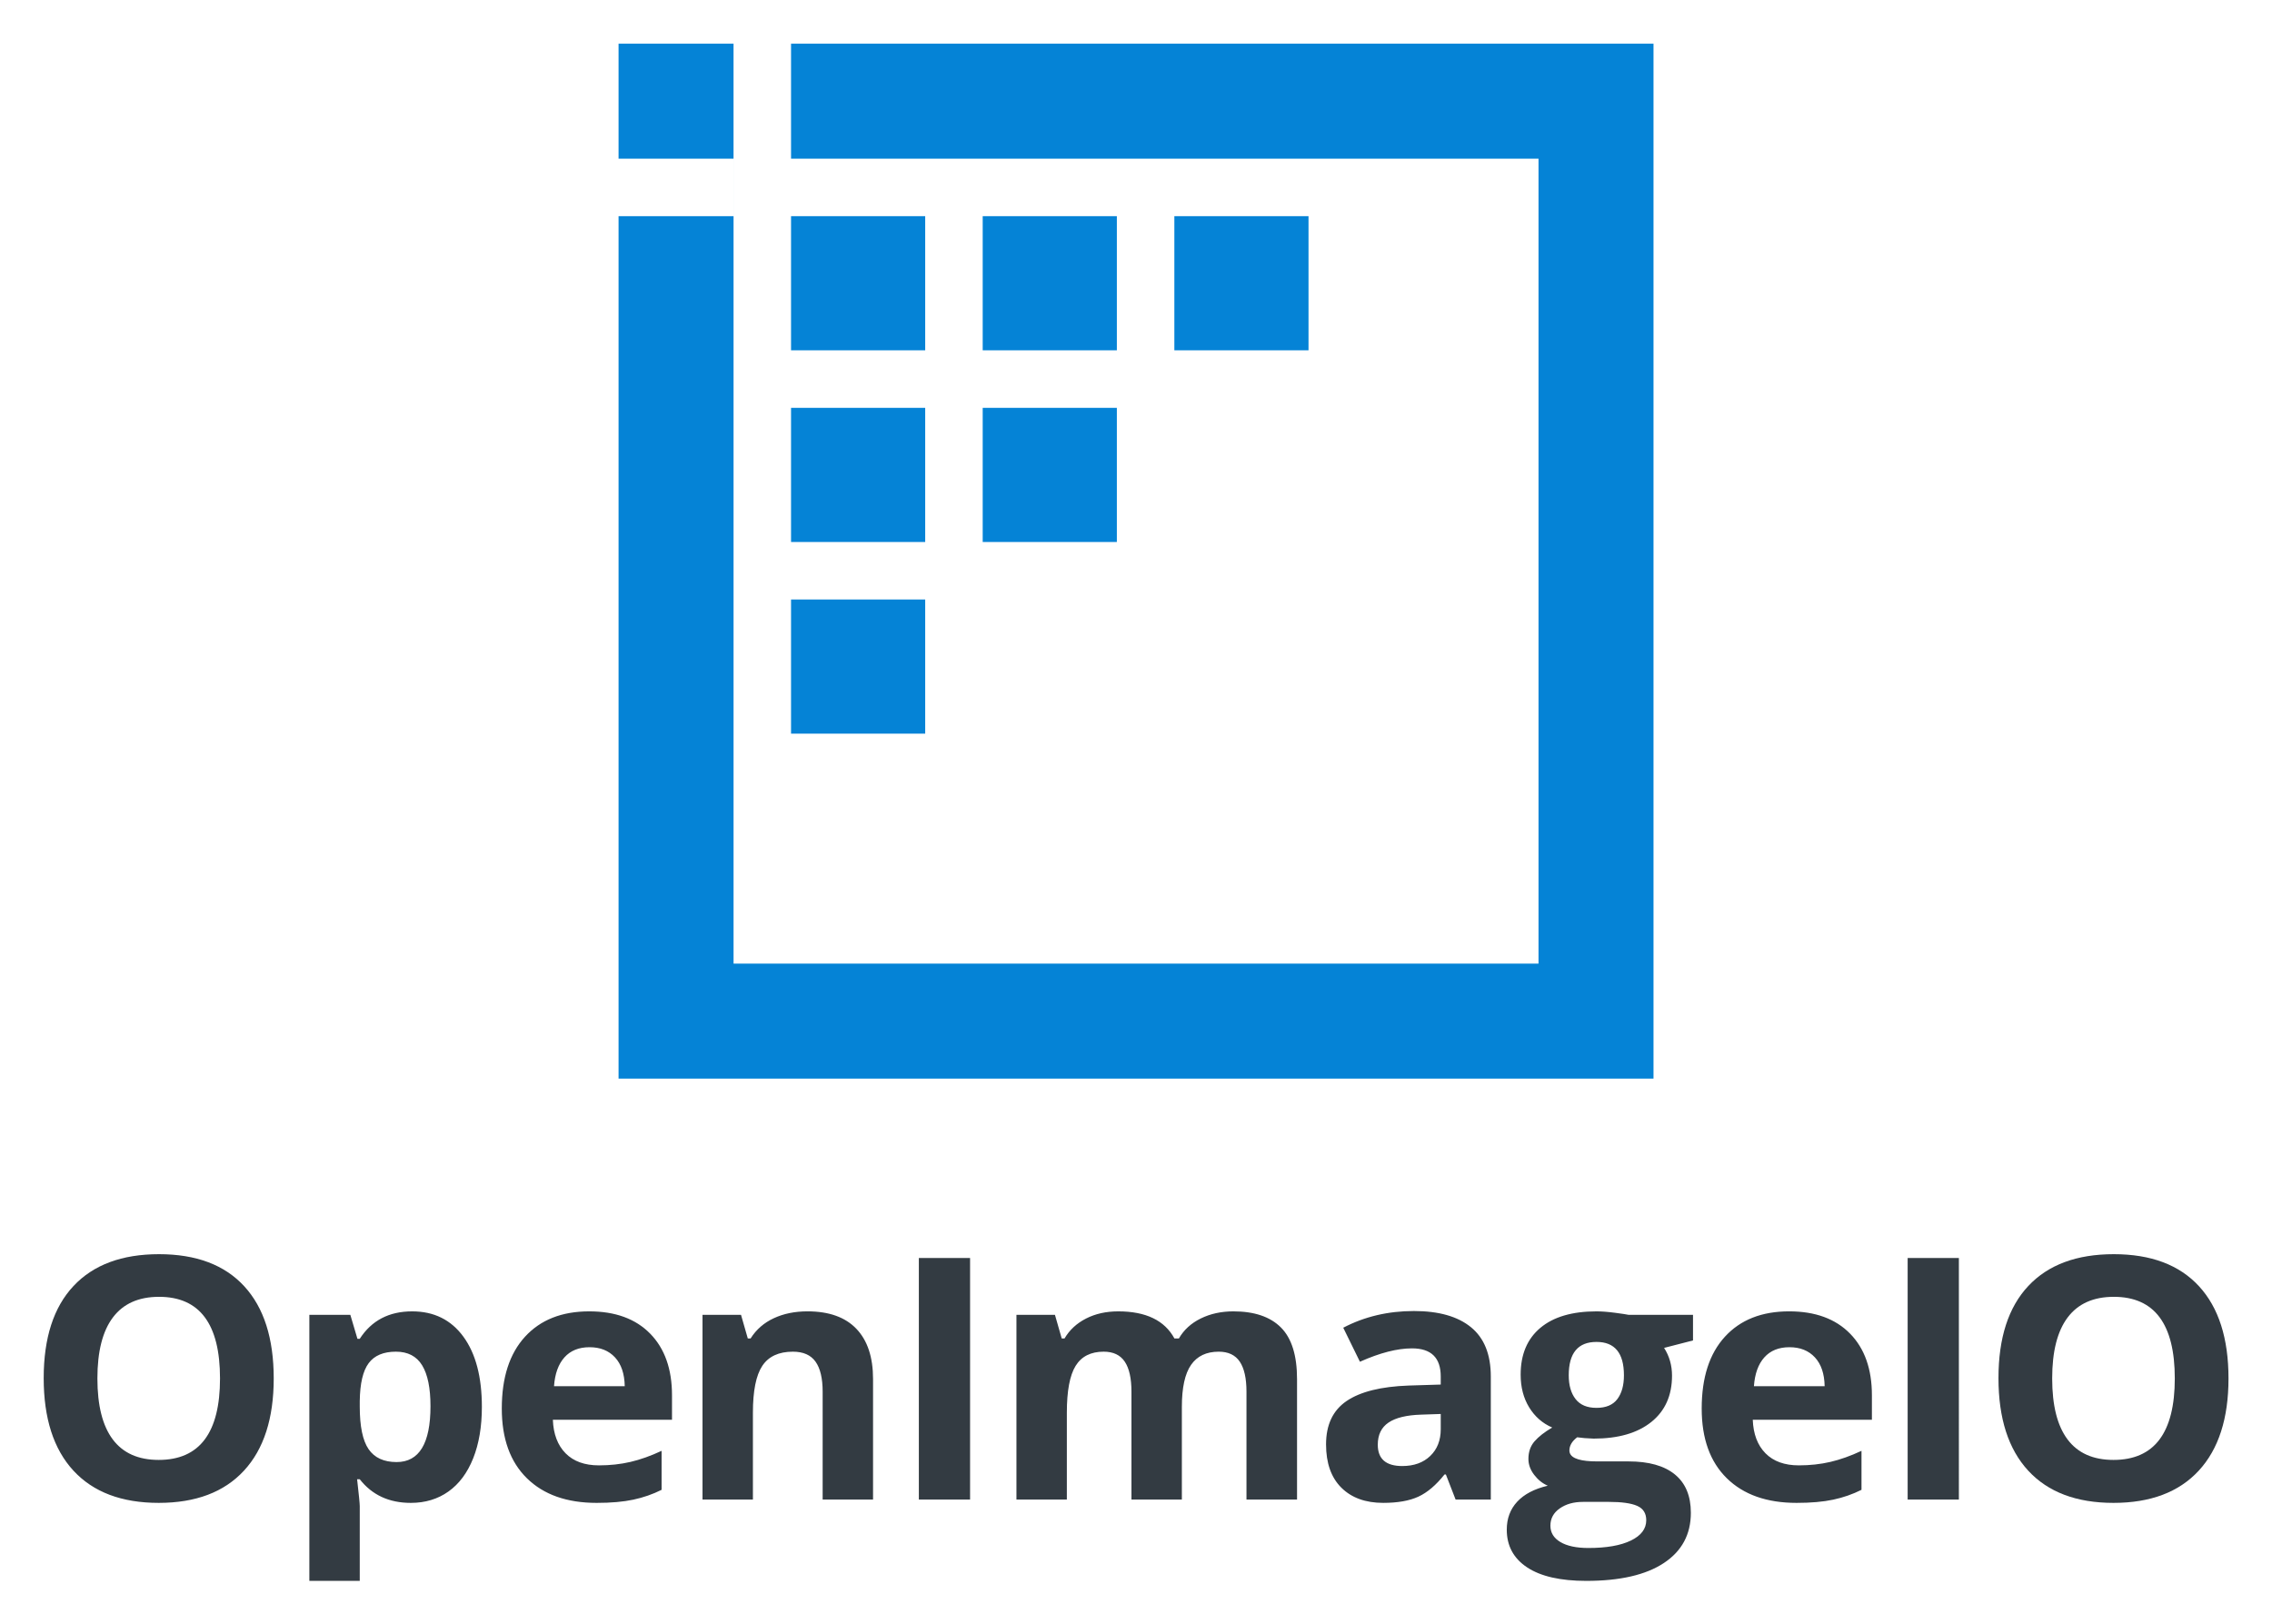
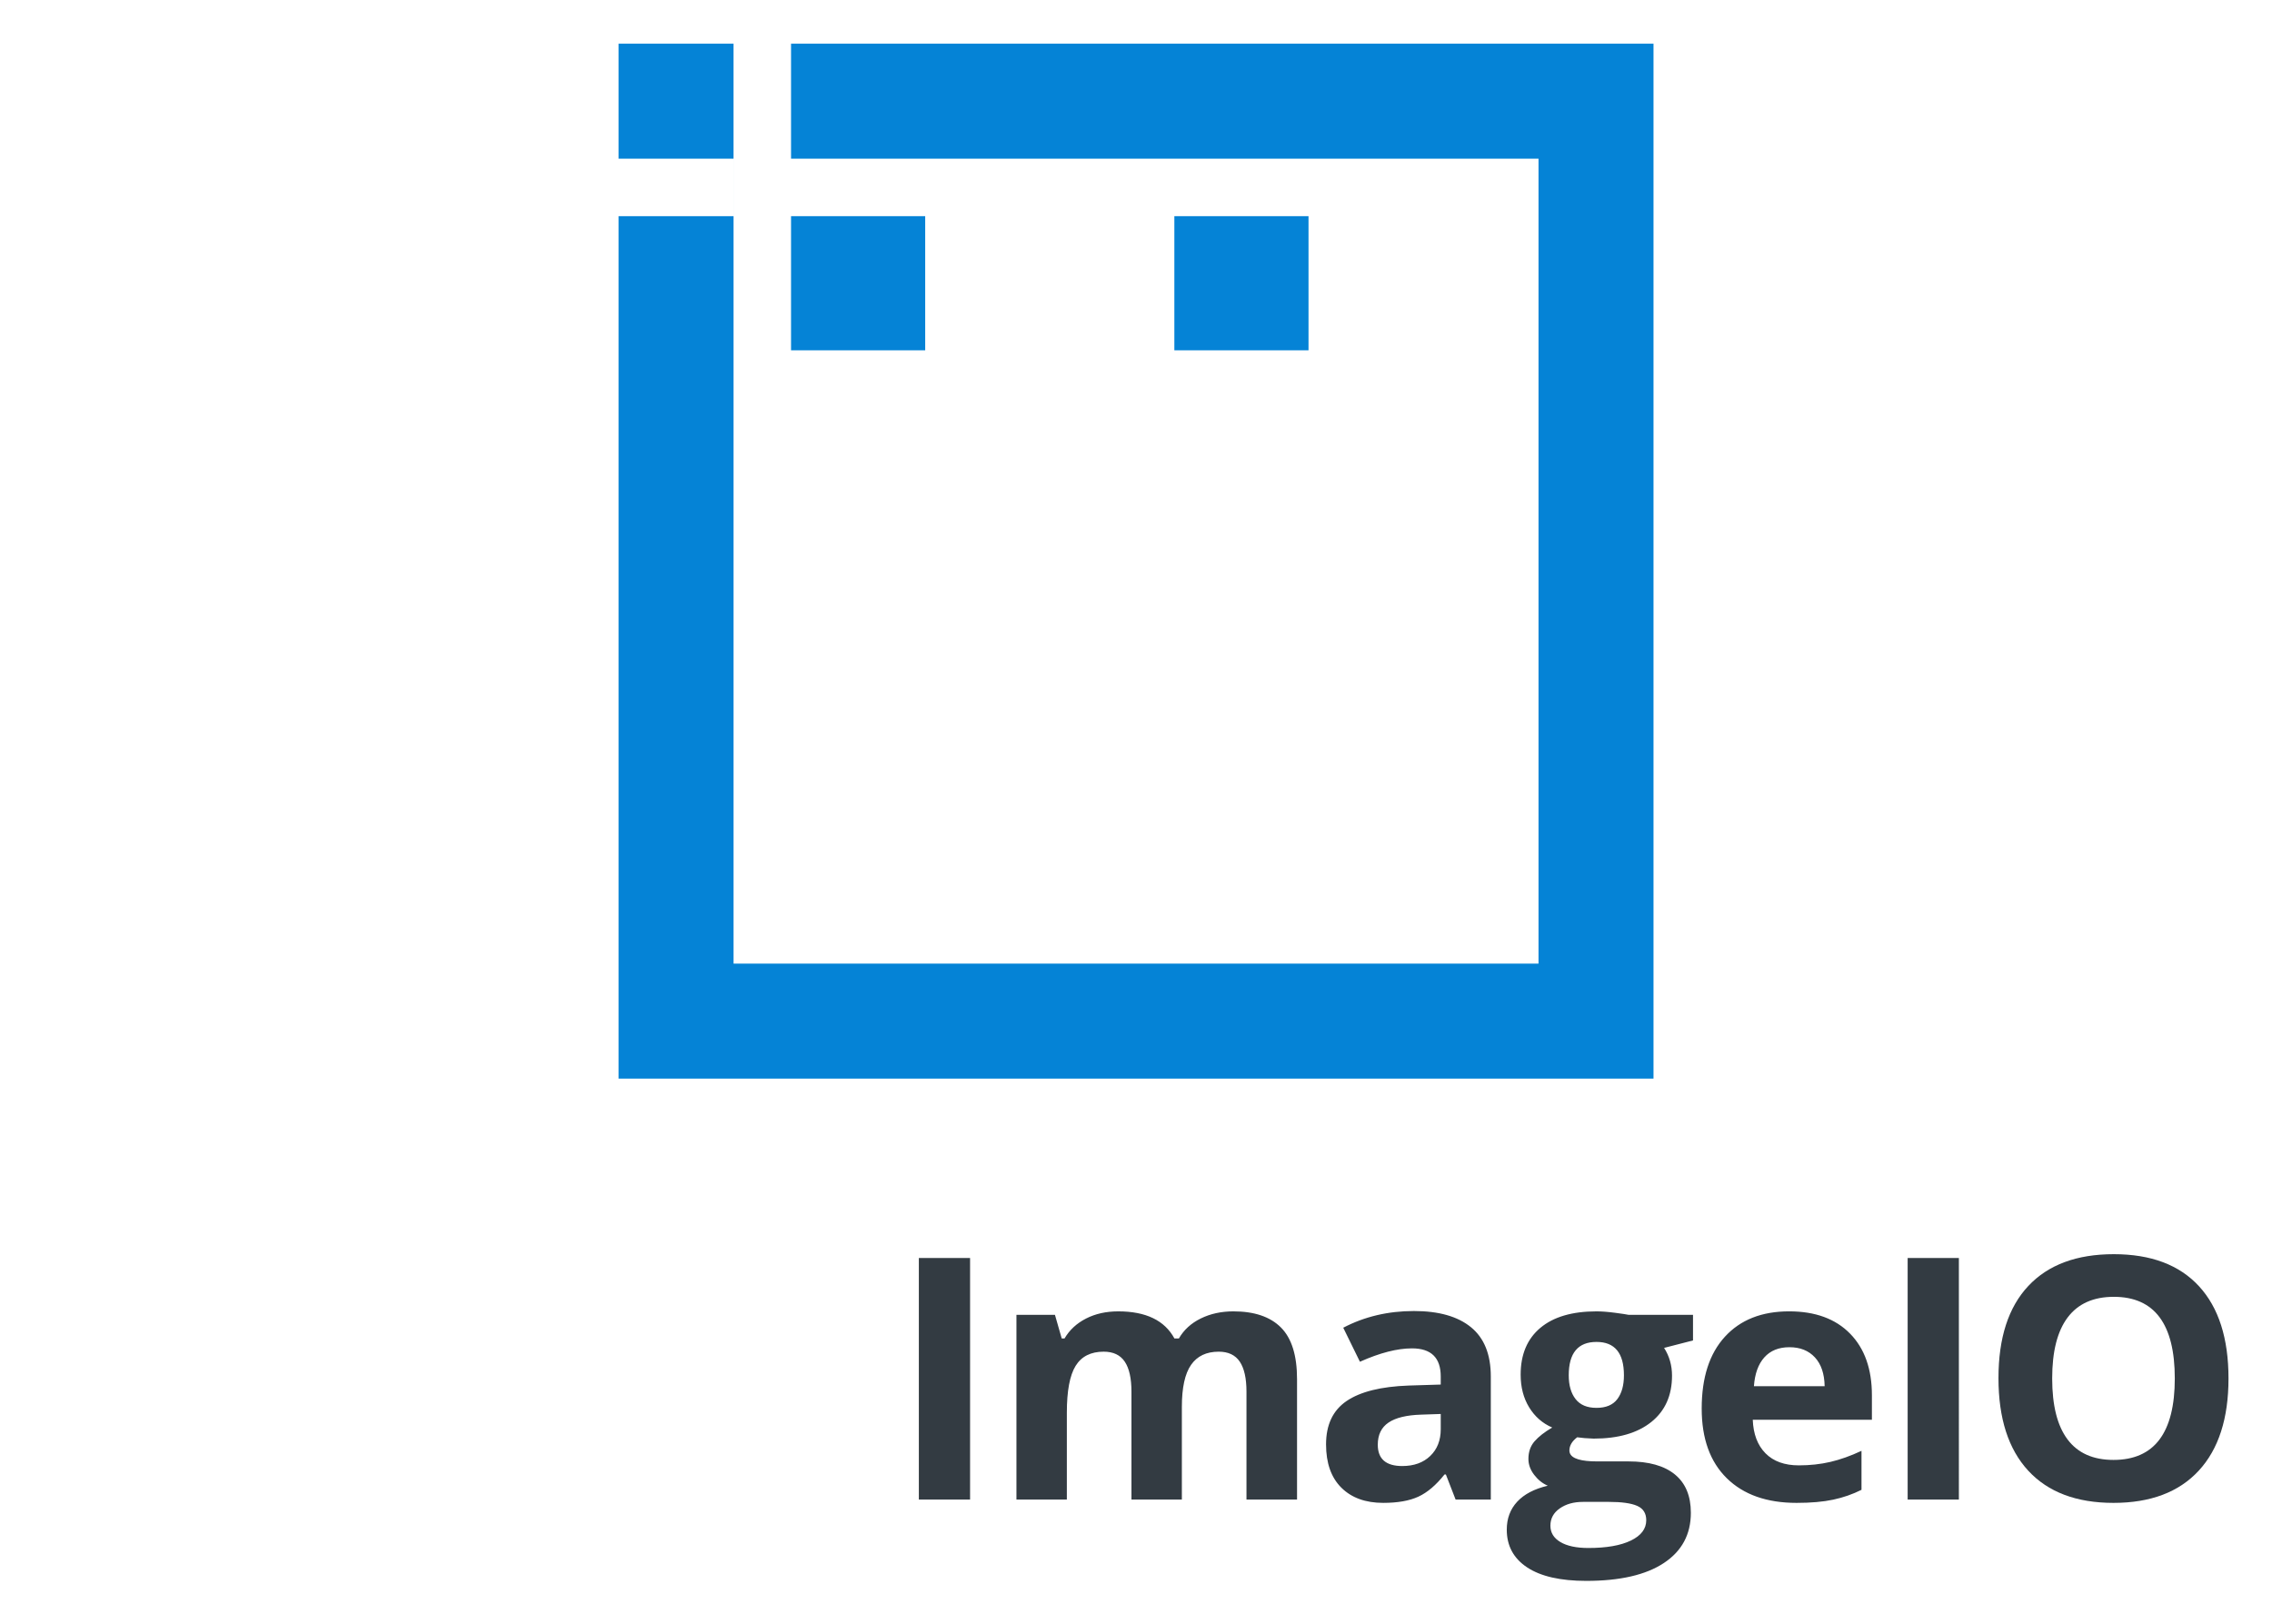
<svg xmlns="http://www.w3.org/2000/svg" role="img" viewBox="-8.34 -8.34 433.68 309.93">
  <title>OpenImageIO logo</title>
  <g fill="#0583d6" fill-rule="evenodd" stroke="none" transform="translate(109.73) scale(2.81)">
    <path d="M0 0h7.811v7.811h3.906V0H70.303v70.303H0V11.717h7.811V7.811H0zm62.492 7.812H7.812v54.68H62.492z" />
-     <path d="M11.717 37.756h9.113v9.113h-9.113z" />
-     <path d="M24.736 24.737h9.113v9.113h-9.113z" />
-     <path d="M11.717 24.737h9.113v9.113h-9.113z" />
    <path d="M37.755 11.716h9.113v9.113h-9.113z" />
-     <path d="M24.736 11.716h9.113v9.113h-9.113z" />
    <path d="M11.717 11.716h9.113v9.113h-9.113z" />
  </g>
  <g fill="#333b42" fill-rule="evenodd" stroke="none" transform="translate(0 231.062)">
-     <path d="M38.23 41.321c3.785-4.101 5.678-9.968 5.678-17.601 0-7.654-1.877-13.521-5.63-17.601C34.524 2.04 29.104 0 22.017 0 14.93 0 9.489 2.024 5.694 6.072 1.898 10.12 0 15.982 0 23.657c0 7.676 1.893 13.563 5.678 17.664 3.785 4.101 9.211 6.151 16.276 6.151s12.491-2.05 16.276-6.151zM13.185 35.36c-1.956-2.607-2.933-6.487-2.933-11.639 0-5.152.988-9.037 2.965-11.655 1.977-2.618 4.91-3.927 8.8-3.927 7.76 0 11.639 5.194 11.639 15.582 0 10.367-3.901 15.551-11.702 15.551-3.89 0-6.813-1.304-8.769-3.911zm47.144 7.602c2.355 3.007 5.604 4.511 9.747 4.511 2.755 0 5.152-.726 7.192-2.176 2.04-1.451 3.612-3.564 4.716-6.34s1.656-6.046 1.656-9.81c0-5.72-1.178-10.188-3.533-13.406-2.355-3.217-5.615-4.826-9.778-4.826-4.416 0-7.749 1.745-9.999 5.236h-.442l-1.356-4.574h-7.823v50.784h9.621v-14.289c0-.463-.168-2.166-.505-5.11zm31.909-.189c3.196 3.133 7.633 4.7 13.312 4.7 2.754 0 5.089-.205 7.002-.615 1.914-.41 3.712-1.036 5.394-1.877v-7.444c-2.061.967-4.037 1.672-5.93 2.113-1.893.442-3.901.662-6.025.662-2.733 0-4.857-.767-6.371-2.303-1.514-1.535-2.324-3.67-2.429-6.403h22.742v-4.668c0-5.005-1.388-8.927-4.163-11.765-2.776-2.839-6.656-4.258-11.64-4.258-5.215 0-9.3 1.614-12.254 4.842-2.954 3.228-4.432 7.796-4.432 13.705 0 5.741 1.598 10.178 4.795 13.311zm56.45 4.069h9.62V23.846c0-4.185-1.062-7.386-3.186-9.605-2.124-2.219-5.236-3.328-9.336-3.328-2.398 0-4.537.436-6.419 1.309-1.882.873-3.36 2.161-4.432 3.864h-.536l-1.294-4.511h-7.349v35.265h9.62V30.25c0-4.164.6-7.144 1.798-8.942 1.199-1.798 3.144-2.697 5.836-2.697 1.977 0 3.417.636 4.321 1.908.904 1.272 1.357 3.181 1.357 5.725zM99.398 19.699c1.156-1.293 2.755-1.94 4.794-1.94 2.04 0 3.659.647 4.858 1.94 1.199 1.293 1.819 3.128 1.861 5.504H97.411c.168-2.376.831-4.211 1.987-5.504zm-37.366 1.104c1.093-1.462 2.828-2.192 5.205-2.192 2.271 0 3.938.867 5 2.602 1.062 1.735 1.593 4.337 1.593 7.807 0 7.108-2.155 10.662-6.466 10.662-2.439 0-4.221-.82-5.346-2.46-1.125-1.64-1.688-4.353-1.688-8.138v-1.041c.042-3.365.61-5.778 1.703-7.239z" />
    <path d="M167.05.726V46.841h9.779V.726zM267.647 42.047l1.861 4.795h6.718V23.342c0-4.206-1.261-7.339-3.785-9.4-2.523-2.061-6.151-3.091-10.882-3.091-4.942 0-9.442 1.062-13.5 3.186l3.185 6.498c3.807-1.703 7.119-2.555 9.936-2.555 3.659 0 5.489 1.788 5.489 5.362v1.546l-6.119.189c-5.279.189-9.227 1.172-11.845 2.949-2.618 1.777-3.927 4.537-3.927 8.28 0 3.575.973 6.33 2.918 8.264 1.945 1.935 4.61 2.902 7.996 2.902 2.755 0 4.989-.394 6.703-1.183 1.714-.789 3.38-2.203 4.999-4.243zm-60.014 4.795h9.621V29.146c0-3.659.583-6.33 1.75-8.012 1.168-1.682 2.929-2.523 5.284-2.523 1.829 0 3.17.636 4.022 1.908.851 1.272 1.277 3.181 1.277 5.725v20.598h9.652V23.847c0-4.521-1.025-7.807-3.075-9.857-2.05-2.05-5.073-3.075-9.069-3.075-2.313 0-4.389.452-6.23 1.356-1.84.904-3.233 2.176-4.179 3.817h-.852c-1.871-3.449-5.446-5.173-10.724-5.173-2.313 0-4.364.457-6.151 1.372-1.788.915-3.154 2.182-4.101 3.801h-.536l-1.293-4.511h-7.35v35.265h9.621V30.25c0-4.143.557-7.118 1.672-8.927 1.114-1.808 2.902-2.713 5.362-2.713 1.829 0 3.17.636 4.022 1.908.851 1.272 1.277 3.181 1.277 5.725zm107.189-30.376v-4.889H302.52c-.378-.084-1.245-.215-2.602-.394-1.356-.179-2.529-.268-3.517-.268-4.647 0-8.222 1.052-10.724 3.154-2.503 2.103-3.754 5.079-3.754 8.927 0 2.397.541 4.479 1.624 6.245 1.083 1.766 2.55 3.049 4.401 3.848-1.472.862-2.597 1.74-3.375 2.634-.779.894-1.168 2.014-1.168 3.359 0 1.073.368 2.087 1.104 3.044.736.957 1.599 1.645 2.587 2.066-2.566.61-4.511 1.63-5.835 3.06-1.325 1.43-1.988 3.207-1.988 5.331 0 3.091 1.299 5.494 3.896 7.208 2.597 1.714 6.356 2.571 11.276 2.571 6.435 0 11.372-1.135 14.81-3.407 3.438-2.271 5.157-5.468 5.157-9.589 0-3.217-1.014-5.657-3.044-7.318-2.029-1.661-4.978-2.492-8.848-2.492h-5.993c-3.06 0-4.795-.521-5.204-1.562-.063-.161-.095-.334-.095-.519 0-.925.494-1.766 1.483-2.523l1.419.158 1.735.095c4.689 0 8.354-1.057 10.993-3.17 2.639-2.113 3.958-5.063 3.958-8.848 0-1.956-.504-3.722-1.514-5.299zm6.454 26.307c3.196 3.133 7.633 4.7 13.311 4.7 2.755 0 5.089-.205 7.002-.615 1.914-.41 3.712-1.036 5.394-1.877v-7.444c-2.061.967-4.037 1.672-5.93 2.113-1.892.442-3.901.662-6.025.662-2.733 0-4.857-.768-6.371-2.303-1.514-1.535-2.324-3.669-2.429-6.403h22.742v-4.668c0-5.005-1.387-8.927-4.163-11.766-2.776-2.839-6.656-4.258-11.64-4.258-5.215 0-9.299 1.614-12.254 4.842s-4.432 7.796-4.432 13.705c0 5.741 1.598 10.178 4.795 13.311zm-28.865-15.109c-.873-1.115-1.309-2.629-1.309-4.542 0-4.248 1.766-6.372 5.299-6.372 3.491 0 5.236 2.124 5.236 6.372 0 1.914-.42 3.428-1.261 4.542-.842 1.115-2.166 1.672-3.975 1.672-1.787 0-3.117-.557-3.99-1.672zm36.025-7.965c1.156-1.293 2.755-1.94 4.794-1.94 2.04 0 3.659.647 4.858 1.94 1.199 1.293 1.819 3.128 1.861 5.504h-13.5c.168-2.376.83-4.211 1.987-5.504zm-65.489 10.93l3.722-.126v2.902c0 2.124-.668 3.827-2.003 5.11-1.335 1.283-3.118 1.924-5.347 1.924-3.112 0-4.668-1.356-4.668-4.069 0-1.893.683-3.301 2.05-4.227 1.367-.925 3.449-1.43 6.246-1.514zm26.562 24.32c-1.272-.757-1.908-1.798-1.908-3.123 0-1.367.594-2.466 1.782-3.296 1.188-.831 2.665-1.246 4.432-1.246h4.983c2.419 0 4.206.252 5.363.757 1.156.505 1.735 1.419 1.735 2.744 0 1.64-.978 2.933-2.934 3.88-1.956.946-4.658 1.419-8.107 1.419-2.292 0-4.074-.379-5.346-1.136z" />
    <path d="M411.359 41.321c3.785-4.101 5.677-9.968 5.677-17.601 0-7.654-1.876-13.521-5.63-17.601C407.652 2.04 402.232 0 395.146 0c-7.087 0-12.528 2.024-16.324 6.072-3.796 4.048-5.693 9.91-5.693 17.585 0 7.676 1.892 13.563 5.677 17.664 3.786 4.101 9.211 6.151 16.277 6.151 7.065 0 12.491-2.05 16.276-6.151zM355.793.726V46.841h9.778V.726zm30.521 34.634c-1.956-2.607-2.934-6.487-2.934-11.639 0-5.152.988-9.037 2.965-11.655 1.977-2.618 4.91-3.927 8.801-3.927 7.759 0 11.639 5.194 11.639 15.582 0 10.367-3.901 15.551-11.702 15.551-3.891 0-6.814-1.304-8.769-3.911z" />
  </g>
</svg>